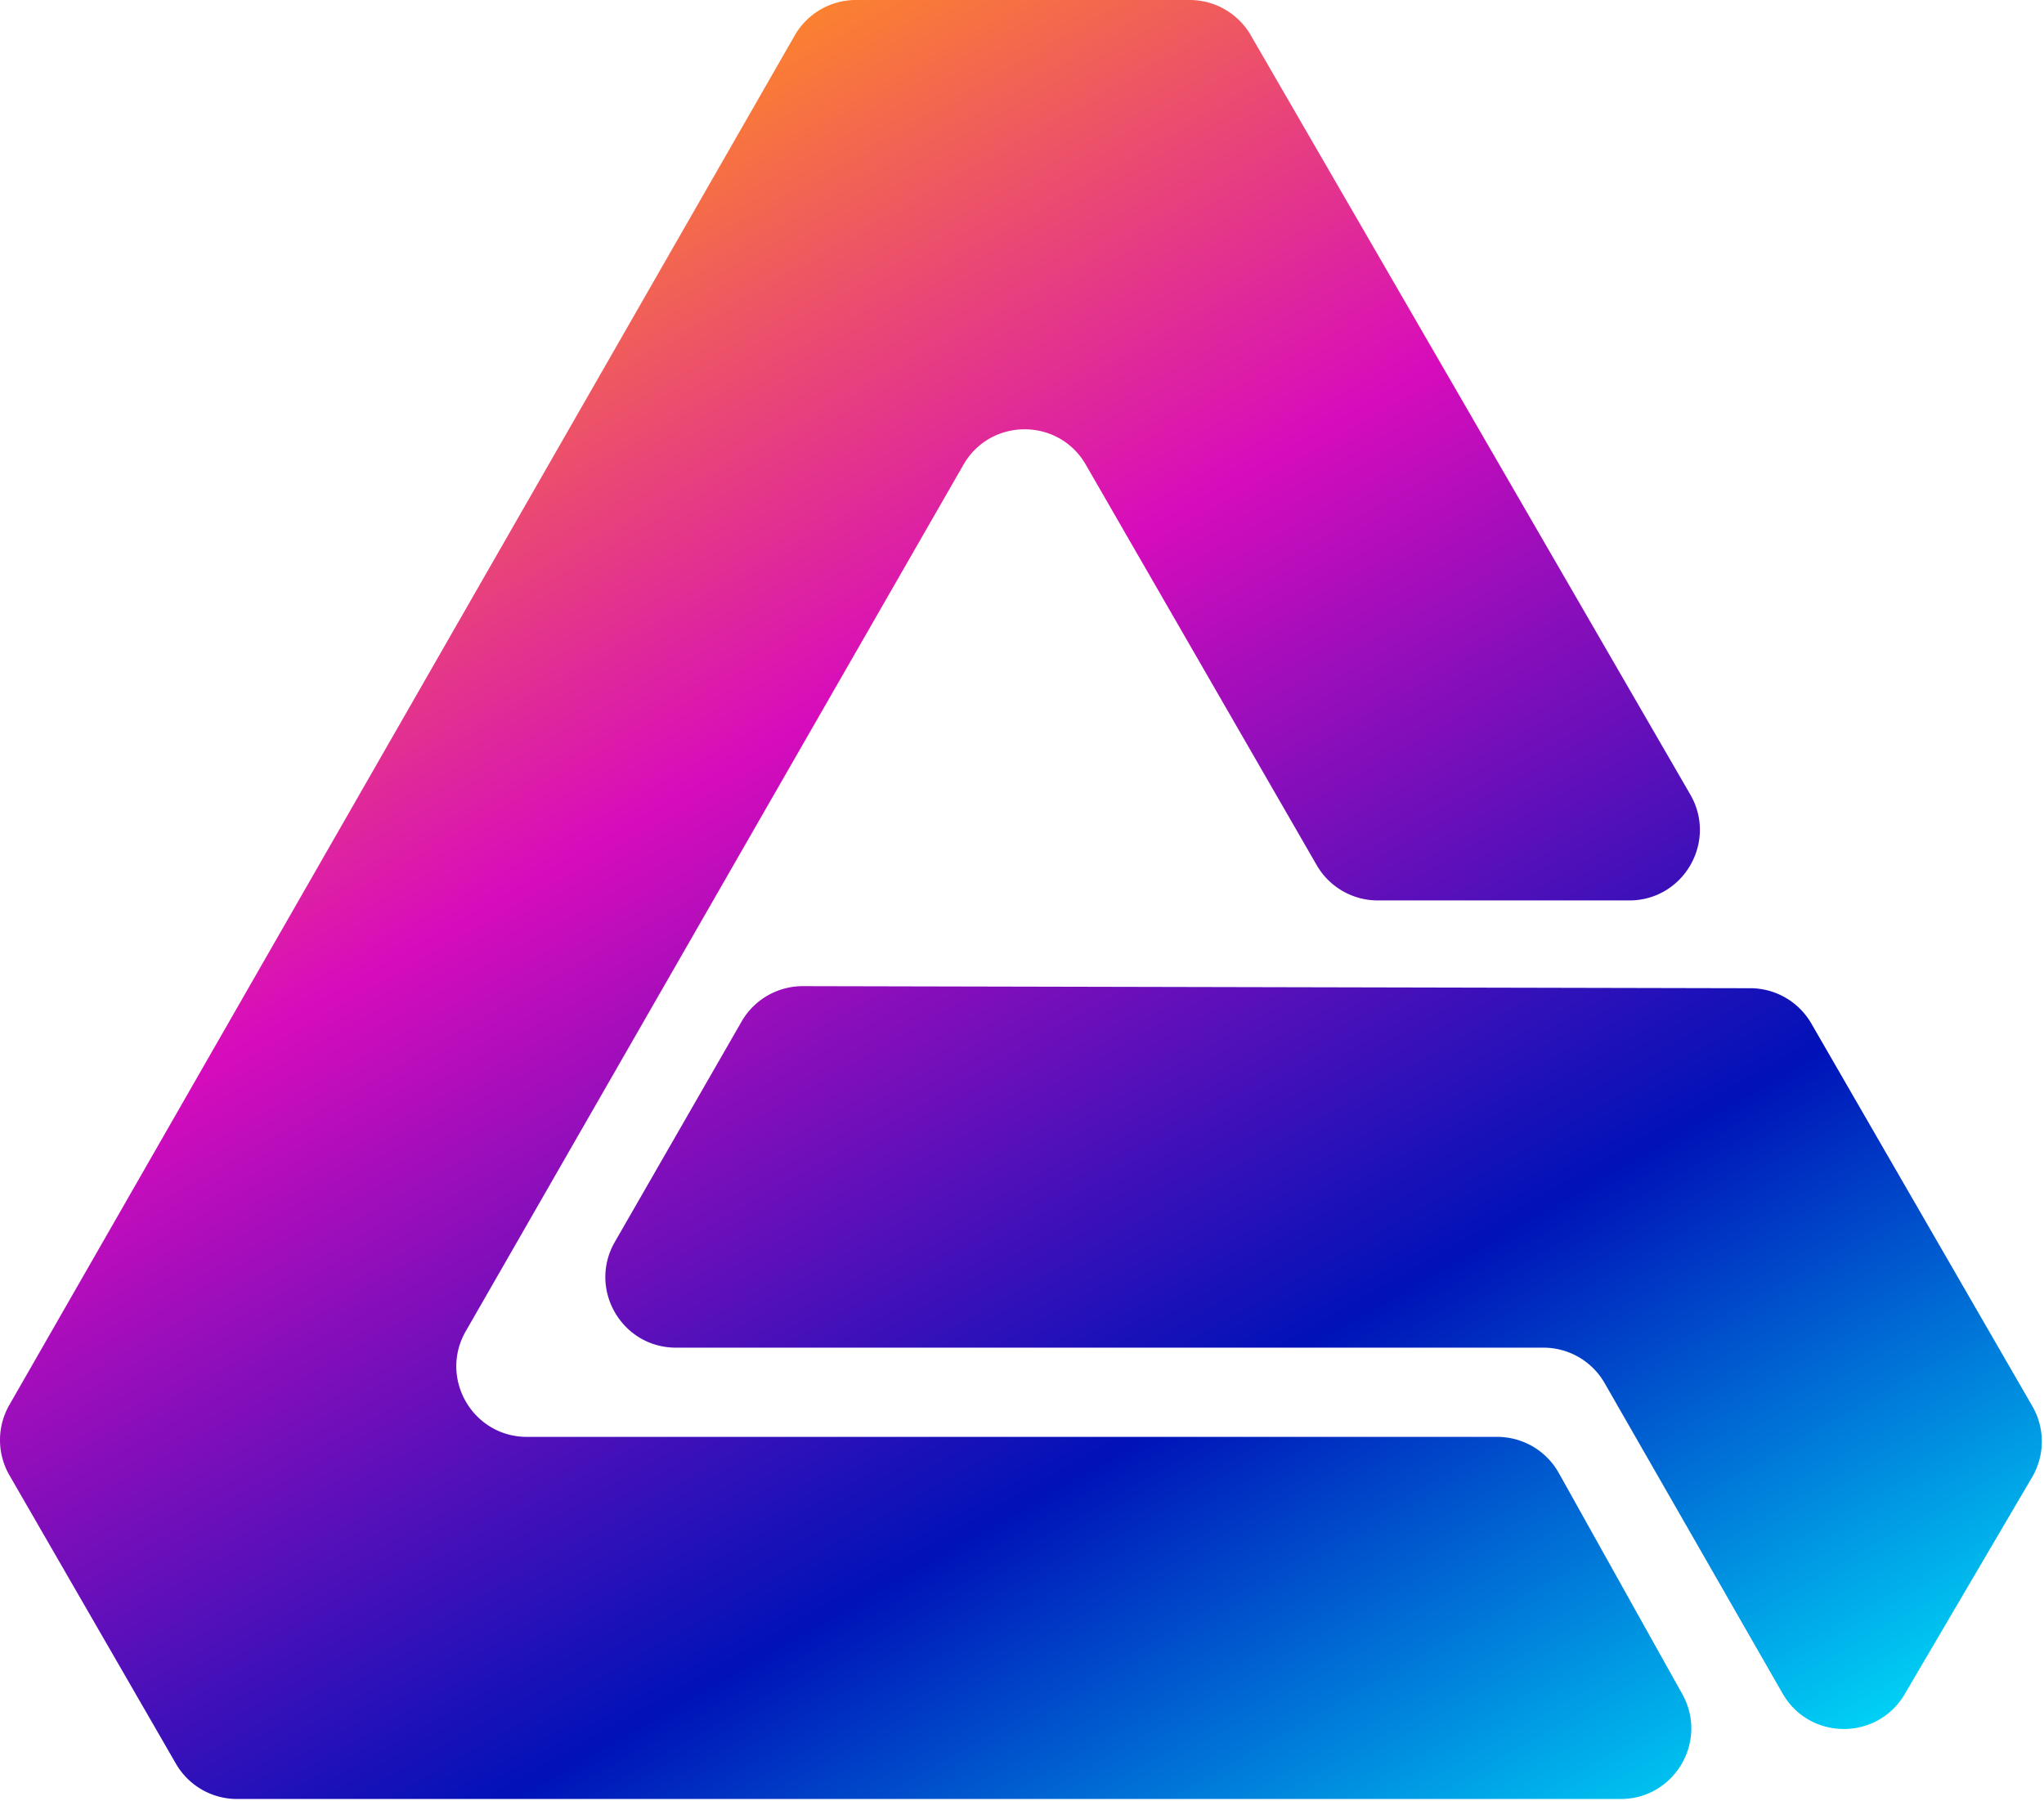
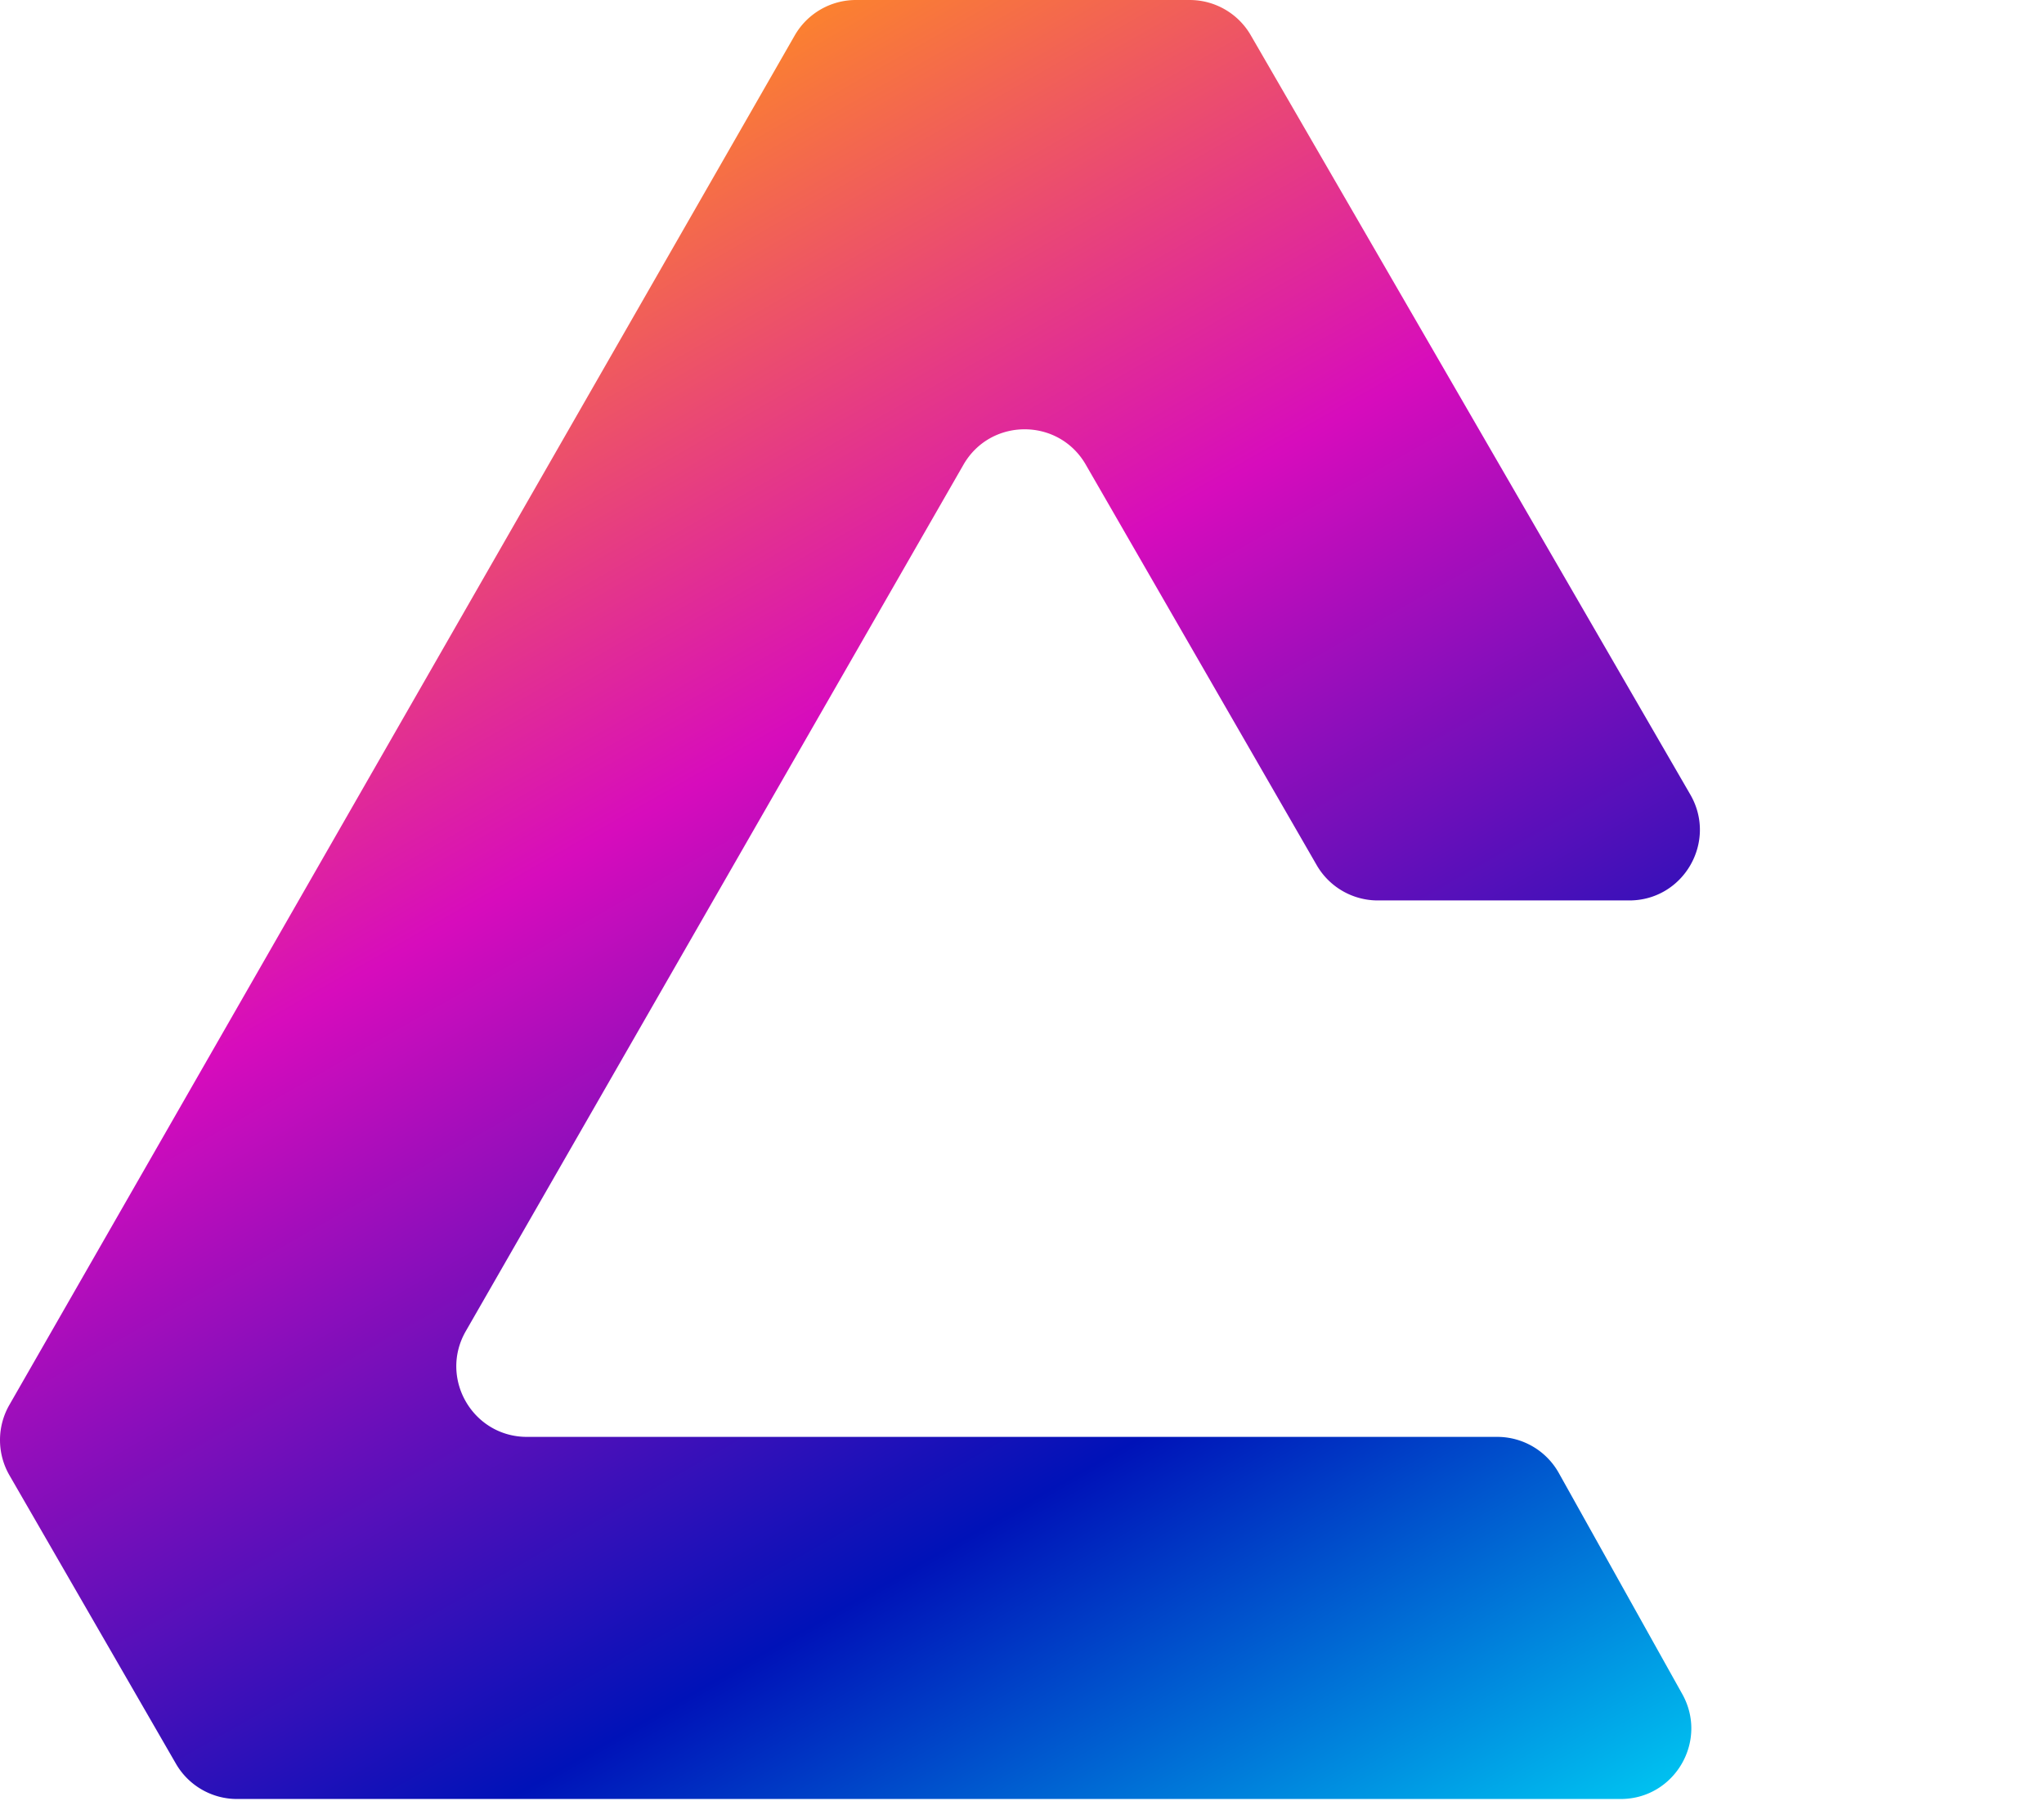
<svg xmlns="http://www.w3.org/2000/svg" fill="none" viewBox="0 0 387 341">
  <path d="M318.511 320.772c4.973 8.905-1.464 19.873-11.663 19.873H44.88a13.359 13.359 0 0 1-11.57-6.681L1.79 279.351a13.359 13.359 0 0 1-.019-13.323L150.467 6.713A13.358 13.358 0 0 1 162.055 0h63.194c4.767 0 9.173 2.54 11.561 6.667l83.223 143.783c5.155 8.906-1.271 20.051-11.561 20.051h-47.605c-4.776 0-9.188-2.55-11.573-6.687l-43.722-75.838c-5.145-8.924-18.027-8.913-23.157.02l-94.228 164.07c-5.115 8.906 1.314 20.012 11.584 20.012h183.706c4.84 0 9.302 2.618 11.663 6.845l23.371 41.849Z" fill="url(#a)" />
-   <path d="M384.796 266.268a13.357 13.357 0 0 1-.049 13.445l-24.125 41.081c-5.194 8.845-18.006 8.779-23.108-.12l-33.701-58.777a13.358 13.358 0 0 0-11.589-6.714H127.988c-10.273 0-16.702-11.113-11.58-20.019l24-41.734a13.362 13.362 0 0 1 11.61-6.699l179.387.392a13.357 13.357 0 0 1 11.539 6.677l41.852 72.468Z" fill="url(#b)" />
  <defs>
    <linearGradient id="a" x1="337.073" y1="382.627" x2="107.067" y2="-20.236" gradientUnits="userSpaceOnUse">
      <stop offset=".045" stop-color="#00F0FF" />
      <stop offset=".336" stop-color="#0012B8" />
      <stop offset=".658" stop-color="#D70CBC" />
      <stop offset=".933" stop-color="#FF8D21" />
    </linearGradient>
    <linearGradient id="b" x1="337.073" y1="382.627" x2="107.067" y2="-20.236" gradientUnits="userSpaceOnUse">
      <stop offset=".045" stop-color="#00F0FF" />
      <stop offset=".336" stop-color="#0012B8" />
      <stop offset=".658" stop-color="#D70CBC" />
      <stop offset=".933" stop-color="#FF8D21" />
    </linearGradient>
  </defs>
</svg>